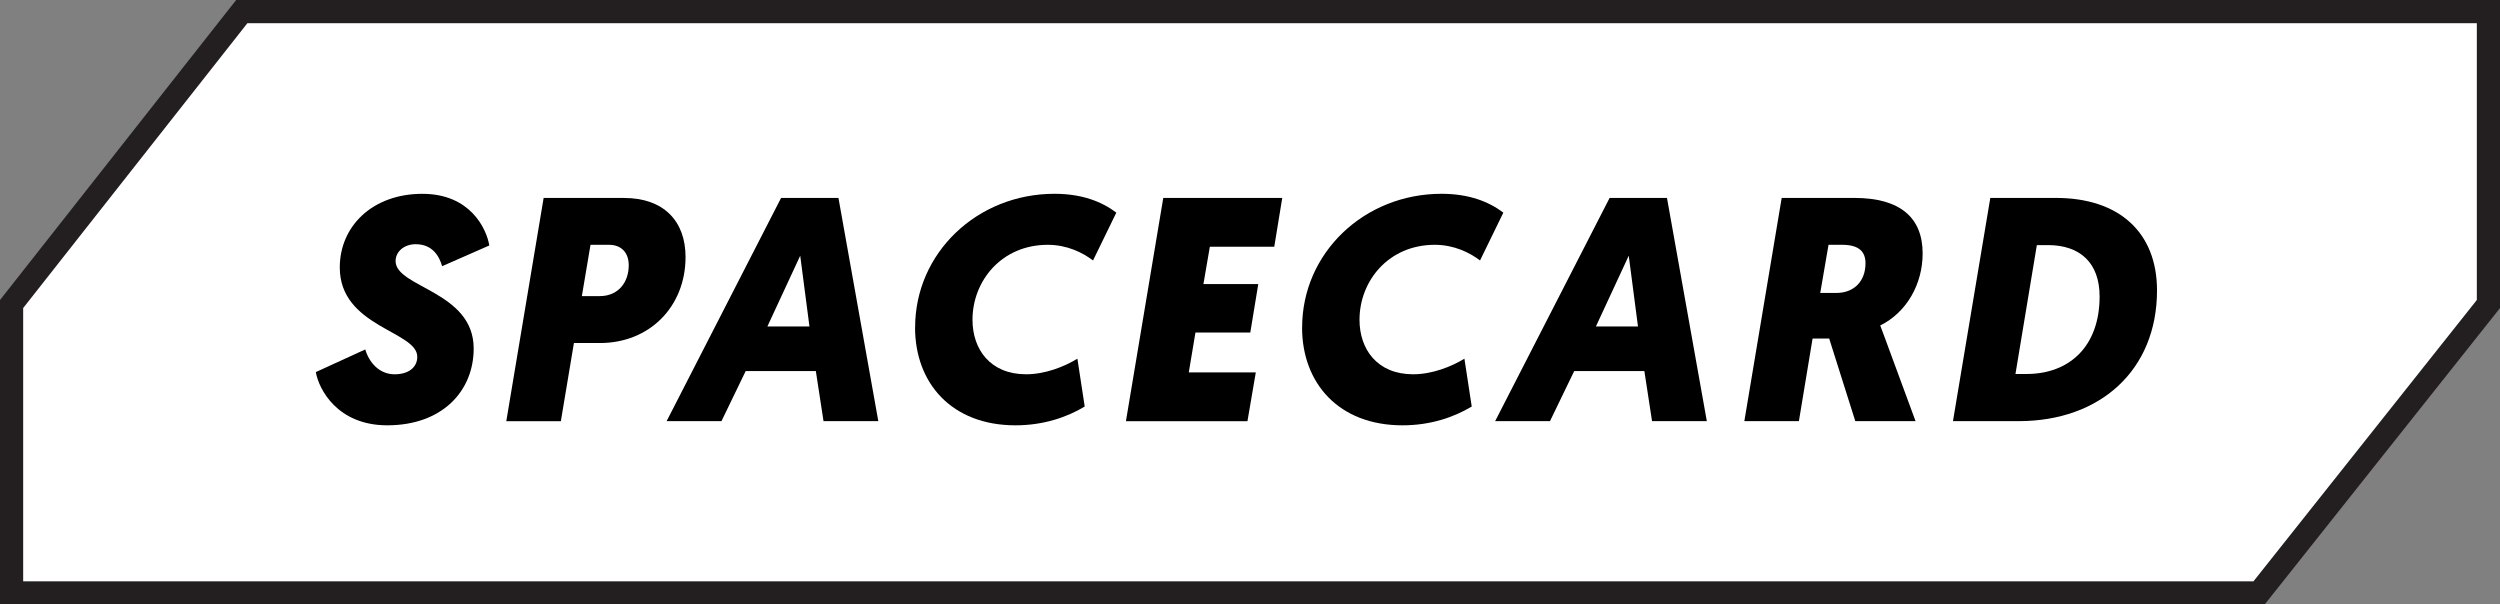
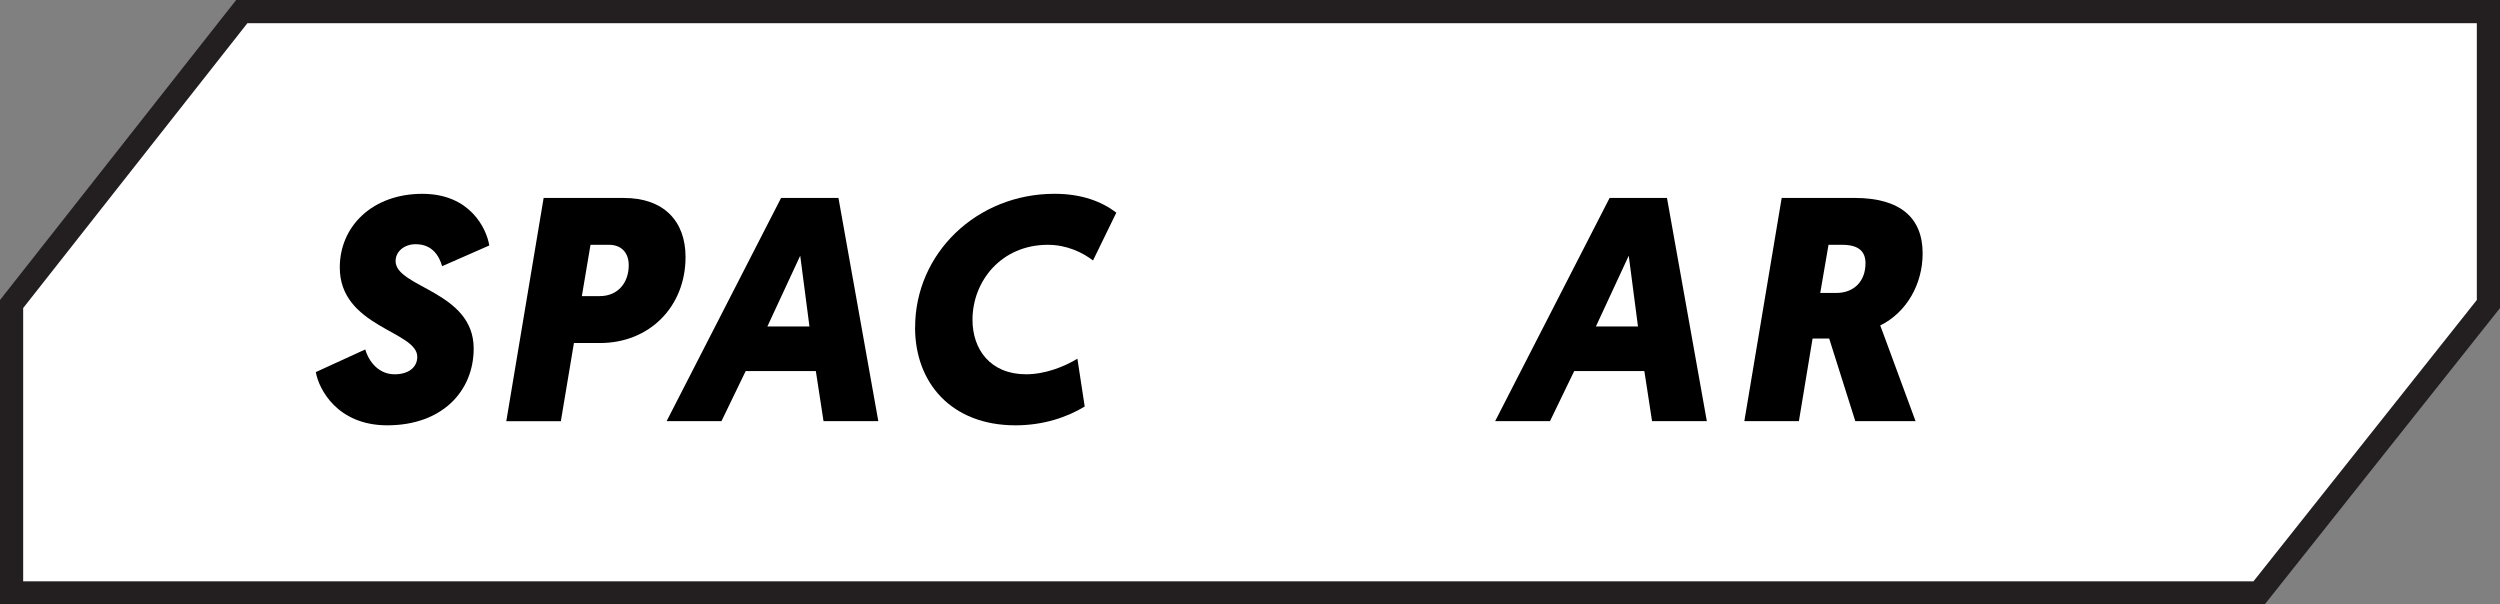
<svg xmlns="http://www.w3.org/2000/svg" id="Layer_2" data-name="Layer 2" viewBox="0 0 755.2 182.6">
  <rect x="0" y="0" width="755.2" height="182.6" fill="#808080" stroke="none" />
  <defs>
    <style>
      .cls-1 {
        fill: #fff;
        stroke: #231f20;
        stroke-miterlimit: 10;
        stroke-width: 7px;
      }
    </style>
  </defs>
  <g id="Layer_1-2" data-name="Layer 1">
    <g>
      <polygon class="cls-1" points="682.42 179.1 3.5 179.1 3.5 91.84 73.04 3.5 751.7 3.5 751.7 91.84 682.42 179.1" />
      <g>
        <path d="M147.81,74.15l-14.25,6.26c-.87-2.99-2.88-6.64-8-6.64-3.46,0-6.06,2.21-6.06,5.1,0,8,23.59,9.07,23.59,26.4,0,12.91-9.54,23.21-26.11,23.21-15.12,0-20.71-10.99-21.58-16.08l14.94-6.84c1.16,3.95,4.24,7.51,8.87,7.51,4.22,0,6.84-2.12,6.84-5.29,0-7.8-23.41-8.96-23.41-26.98,0-12.51,9.92-22.25,24.95-22.25,14.45,0,19.37,10.5,20.22,15.61Z" />
        <path d="M181.26,103.62h-7.89s-3.95,23.61-3.95,23.61h-16.48s11.28-67.43,11.28-67.43h24.28c11.93,0,18.59,6.94,18.59,17.82,0,15.12-10.99,26-25.82,26ZM178.38,73.95l-2.61,15.5h5.4c5.58,0,8.76-4.13,8.76-9.34,0-3.66-2.12-6.16-5.97-6.16h-5.58Z" />
        <path d="M225.25,112.1l-7.31,15.12h-16.57s34.58-67.43,34.58-67.43h17.33s12.04,67.43,12.04,67.43h-16.55s-2.32-15.12-2.32-15.12h-21.2ZM241.73,77.24l-9.92,21.38h12.71s-2.79-21.38-2.79-21.38Z" />
        <path d="M276.44,98.9c0-22.45,18.69-40.36,42.1-40.36,8.38,0,14.34,2.41,18.68,5.69l-7.04,14.45c-3.17-2.41-7.89-4.73-13.67-4.73-13.96,0-22.74,10.9-22.74,22.65,0,8.96,5.4,16.46,16.19,16.46,5.78,0,11.55-2.3,15.5-4.71l2.21,14.45c-5.39,3.26-12.51,5.68-20.91,5.68-19.26,0-30.34-12.71-30.34-29.57Z" />
-         <path d="M340.12,127.23l11.28-67.43h35.94s-2.41,14.74-2.41,14.74h-19.46s-1.94,11.28-1.94,11.28h16.57s-2.41,14.63-2.41,14.63h-16.57s-2.01,12.04-2.01,12.04h20.24s-2.52,14.74-2.52,14.74h-36.7Z" />
-         <path d="M393.35,98.9c0-22.45,18.69-40.36,42.1-40.36,8.38,0,14.34,2.41,18.68,5.69l-7.04,14.45c-3.17-2.41-7.89-4.73-13.67-4.73-13.96,0-22.74,10.9-22.74,22.65,0,8.96,5.4,16.46,16.19,16.46,5.78,0,11.55-2.3,15.5-4.71l2.21,14.45c-5.39,3.26-12.51,5.68-20.91,5.68-19.26,0-30.34-12.71-30.34-29.57Z" />
        <path d="M475.53,112.1l-7.31,15.12h-16.57s34.58-67.43,34.58-67.43h17.33s12.04,67.43,12.04,67.43h-16.55s-2.32-15.12-2.32-15.12h-21.2ZM492.01,77.24l-9.92,21.38h12.71s-2.79-21.38-2.79-21.38Z" />
        <path d="M567.97,98.32s0-.18,10.68,28.9h-18.2s-7.89-24.95-7.89-24.95h-5.02s-4.13,24.95-4.13,24.95h-16.48s11.28-67.43,11.28-67.43h21.96c13.87,0,20.62,5.98,20.62,16.77,0,9.14-4.71,17.72-12.8,21.76ZM552.36,73.95l-2.5,14.54h4.91c5.2,0,8.76-3.46,8.76-8.96,0-3.46-1.92-5.58-7.04-5.58h-4.13Z" />
-         <path d="M621.06,59.79c19.18,0,30.53,10.5,30.53,27.94,0,24.08-17.14,39.49-41.79,39.49h-19.85s11.28-67.43,11.28-67.43h19.84ZM615.29,74.04l-6.46,38.93h3.37c12.89,0,22.05-8.29,22.05-23.41,0-10.21-5.97-15.52-15.59-15.52h-3.37Z" />
      </g>
    </g>
  </g>
</svg>